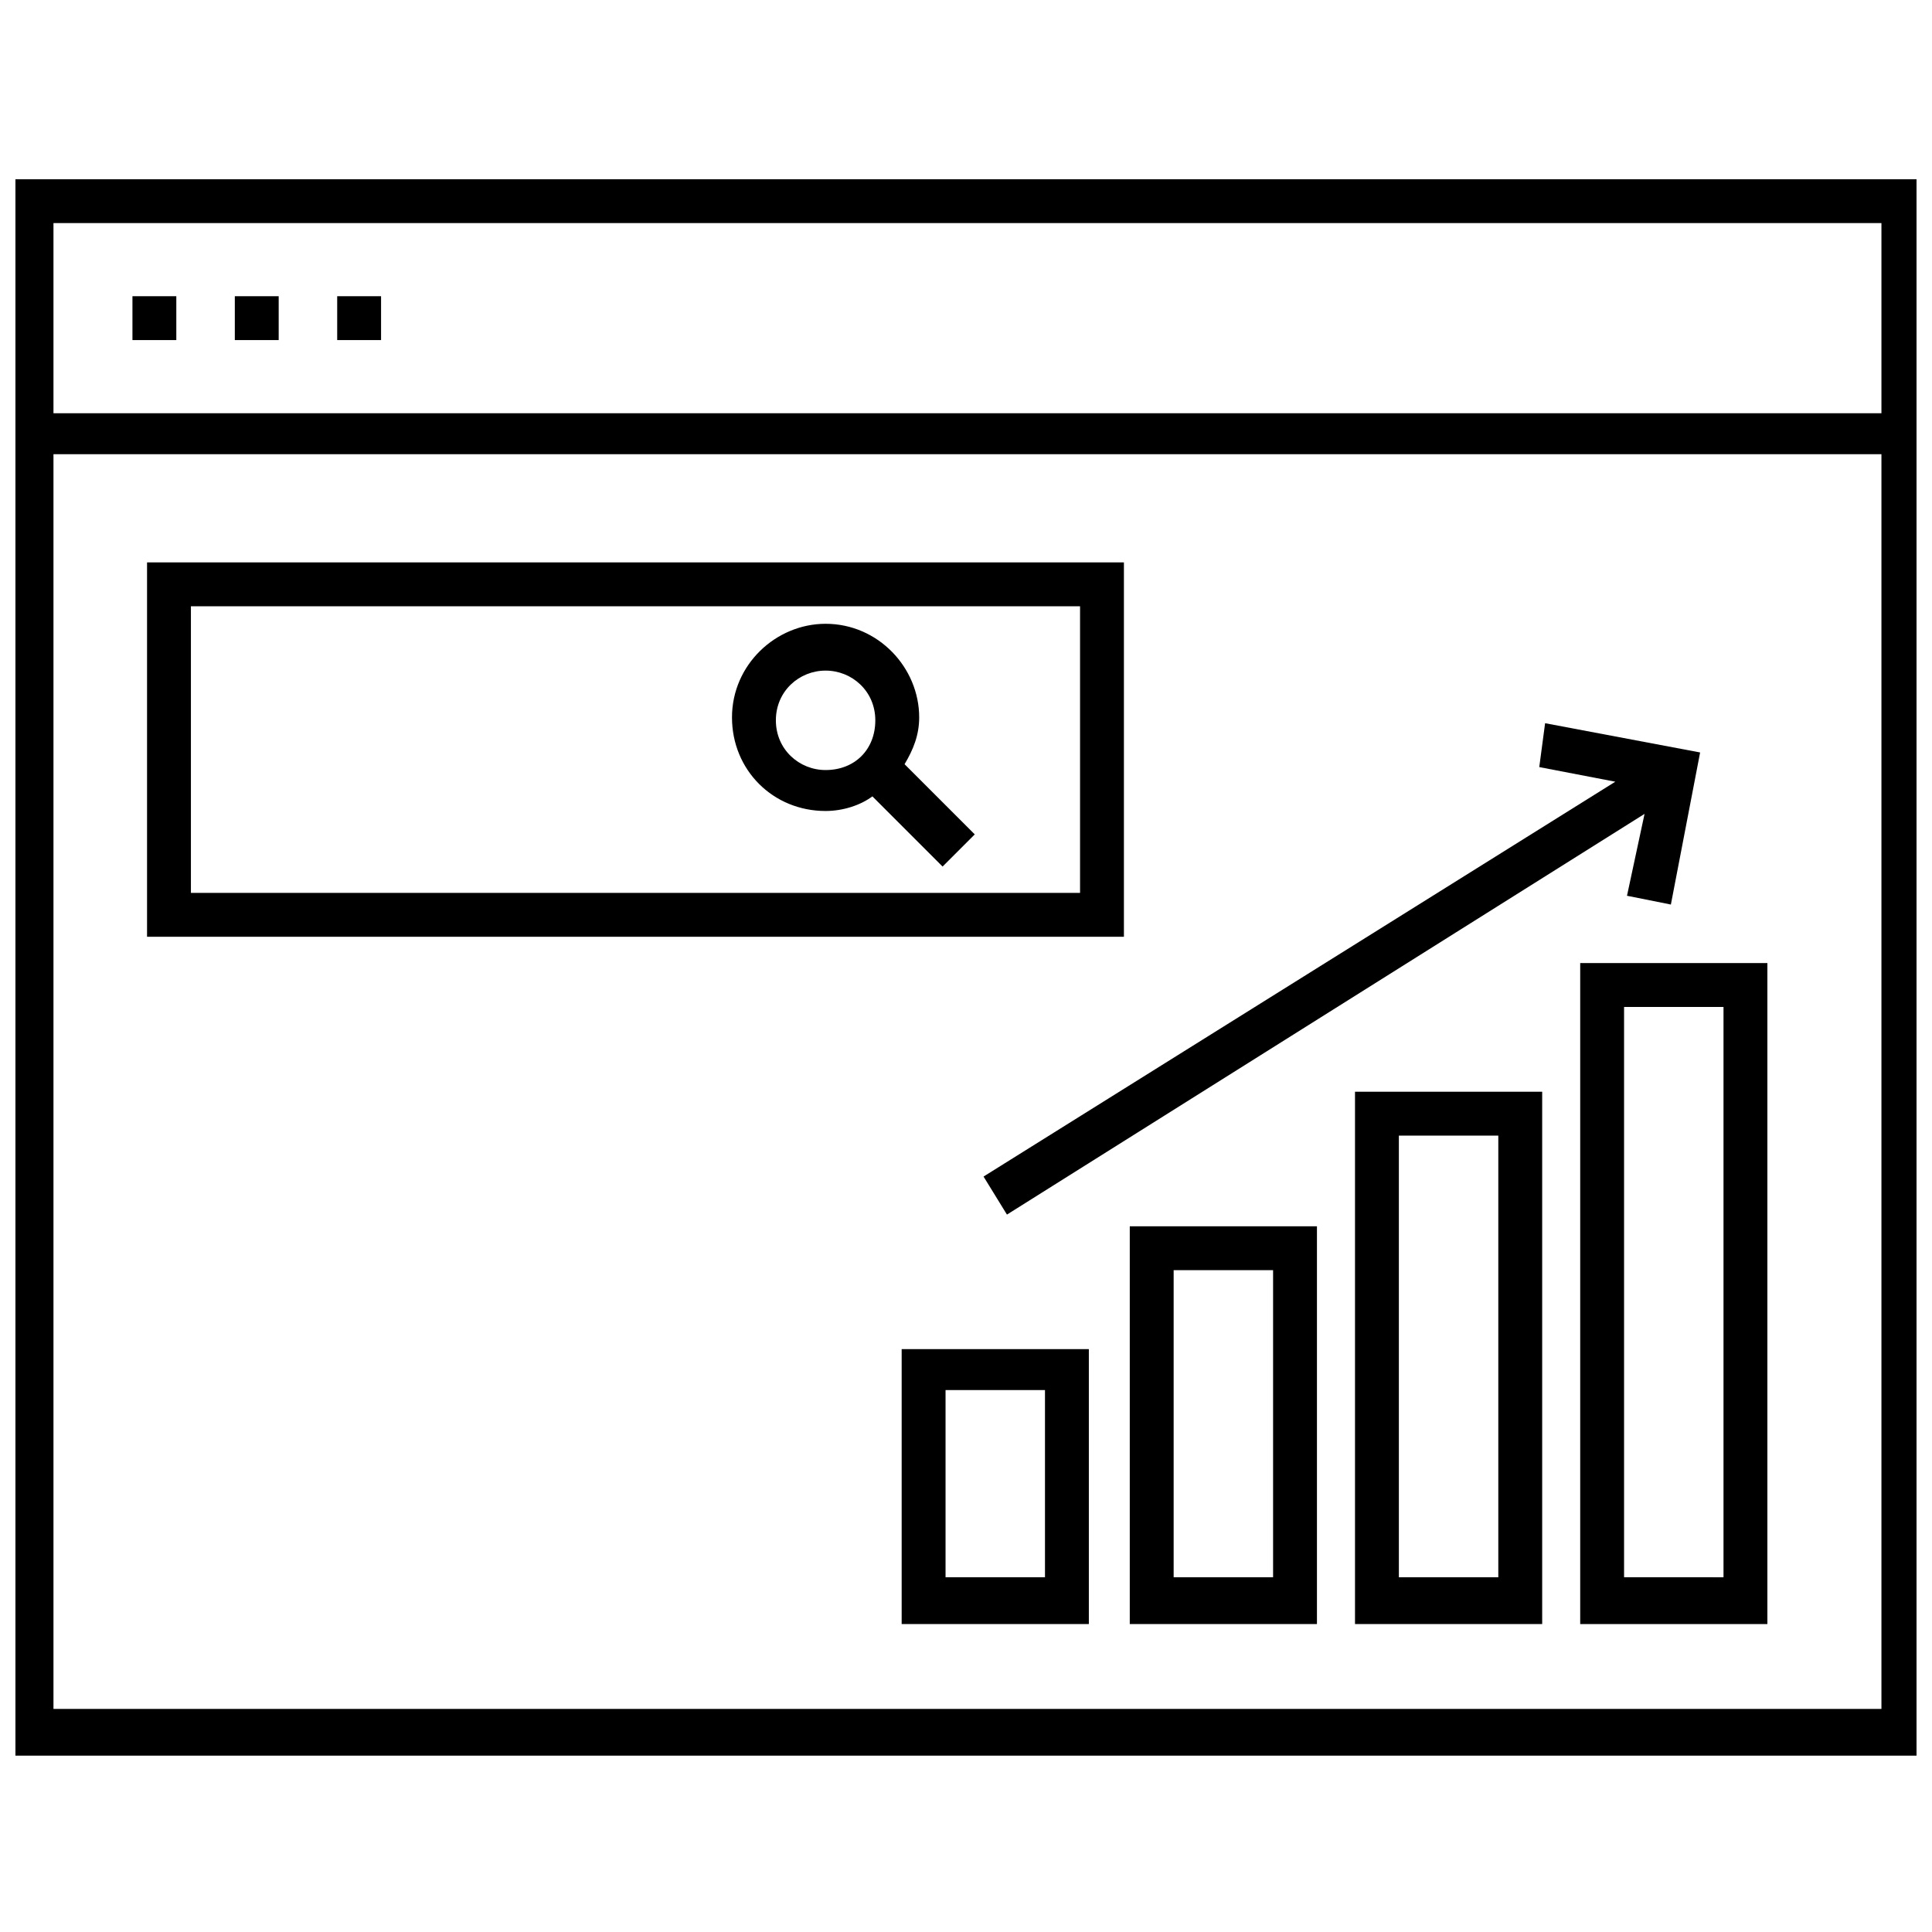
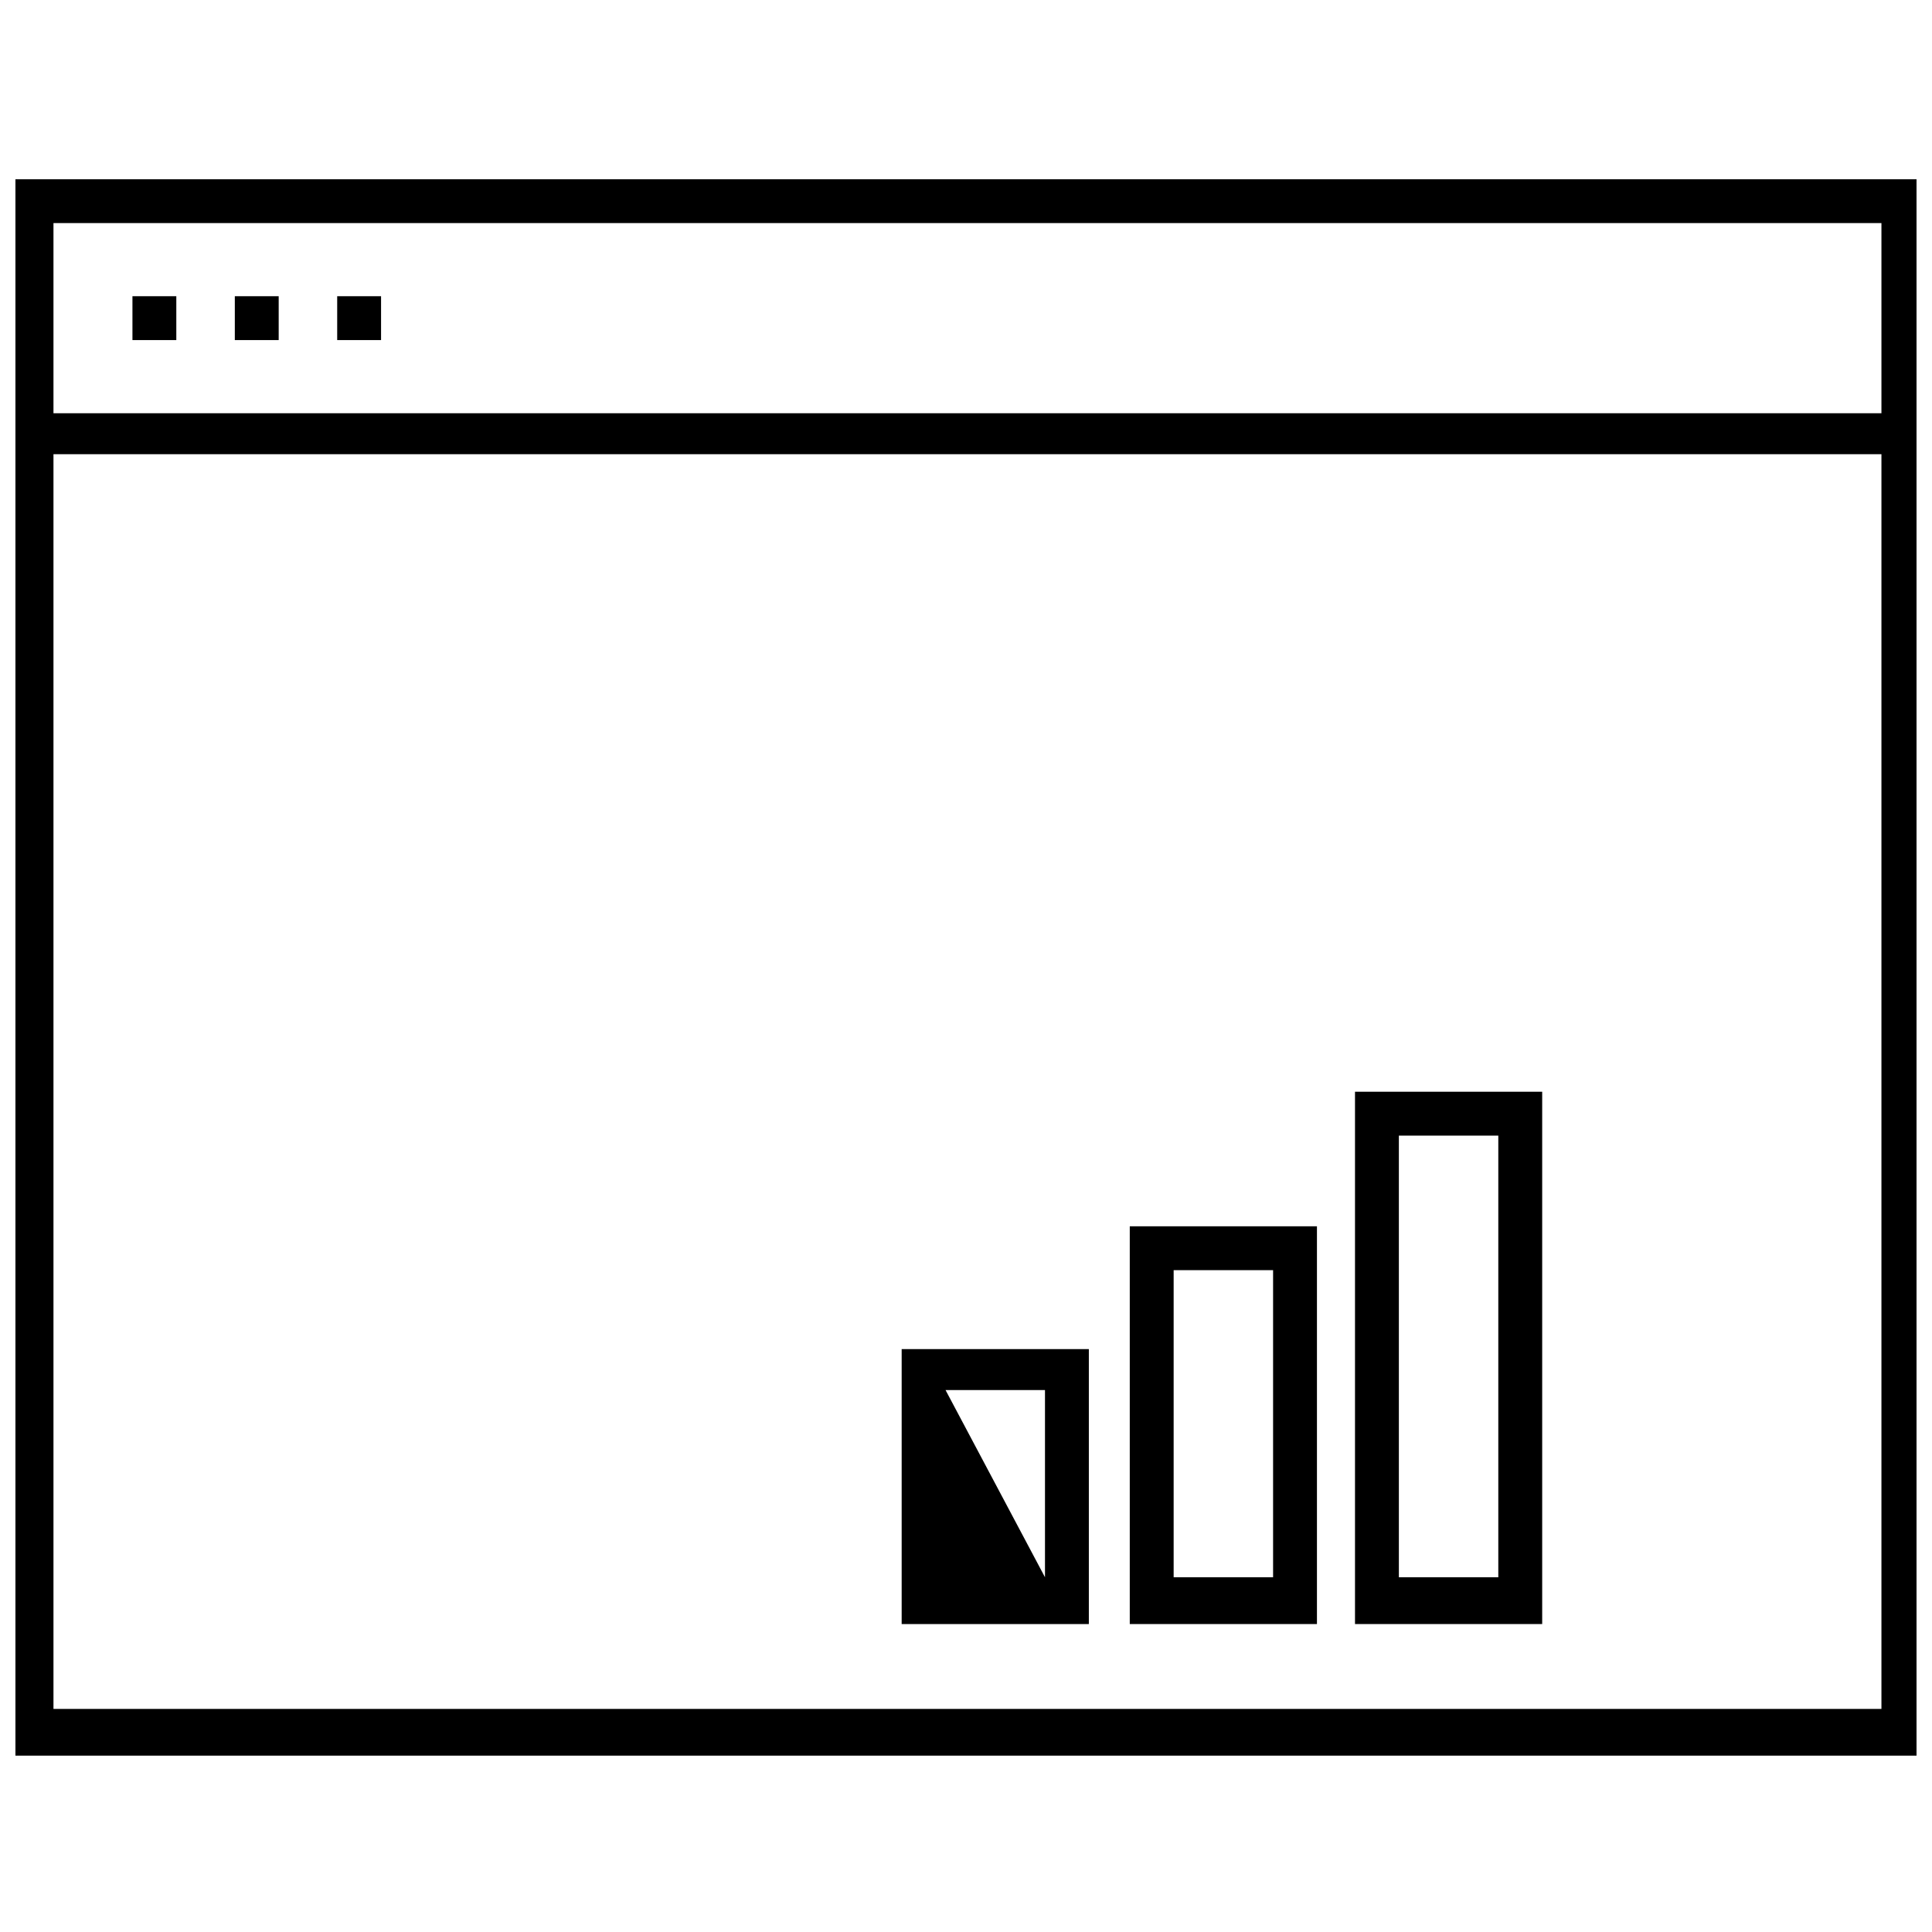
<svg xmlns="http://www.w3.org/2000/svg" width="800px" height="800px" version="1.1" viewBox="144 144 512 512">
  <defs>
    <clipPath id="a">
      <path d="m148.09 191h503.81v419h-503.81z" />
    </clipPath>
  </defs>
-   <path d="m562.77 574.39h49.605v-175.17h-49.605zm11.625-163.54h26.352v151.14l-26.352-0.004z" />
  <path d="m503.09 574.39h49.605v-141.07h-49.605zm11.625-129.44h26.352v117.04h-26.352z" />
  <path d="m443.4 574.39h49.605v-105.41h-49.605zm11.629-93.785h26.352v81.383h-26.352z" />
-   <path d="m382.95 574.39h49.605v-72.859h-49.605zm11.629-62.008h26.352v49.605h-26.352z" />
+   <path d="m382.95 574.39h49.605v-72.859h-49.605zm11.629-62.008h26.352v49.605z" />
  <g clip-path="url(#a)">
    <path d="m145.77 191.5v417.77h507.68v-417.77zm496.83 11.625v50.383h-484.43v-50.383zm-484.43 393.75v-332.51h484.43v332.52z" />
  </g>
  <path d="m206.23 222.5h11.625v11.625h-11.625z" />
  <path d="m179.1 222.5h11.625v11.625h-11.625z" />
  <path d="m233.36 222.5h11.625v11.625h-11.625z" />
-   <path d="m441.85 293.04h-258.88v99.211h258.88zm-11.625 87.586h-235.63v-75.957h235.63z" />
-   <path d="m362.79 358.92c4.652 0 9.301-1.551 12.402-3.875l18.602 18.602 8.527-8.527-18.602-18.602c2.324-3.875 3.875-7.75 3.875-12.402 0-13.176-10.852-24.805-24.805-24.805-13.176 0-24.805 10.852-24.805 24.805 0.004 13.953 10.855 24.805 24.805 24.805zm0-37.203c6.977 0 13.176 5.426 13.176 13.176s-5.426 13.176-13.176 13.176c-6.977 0-13.176-5.426-13.176-13.176s6.199-13.176 13.176-13.176z" />
-   <path d="m404.65 455.8 6.203 10.078 168.97-106.19-4.652 21.699 11.629 2.328 7.75-40.305-41.082-7.754-1.547 11.629 20.152 3.875z" />
</svg>